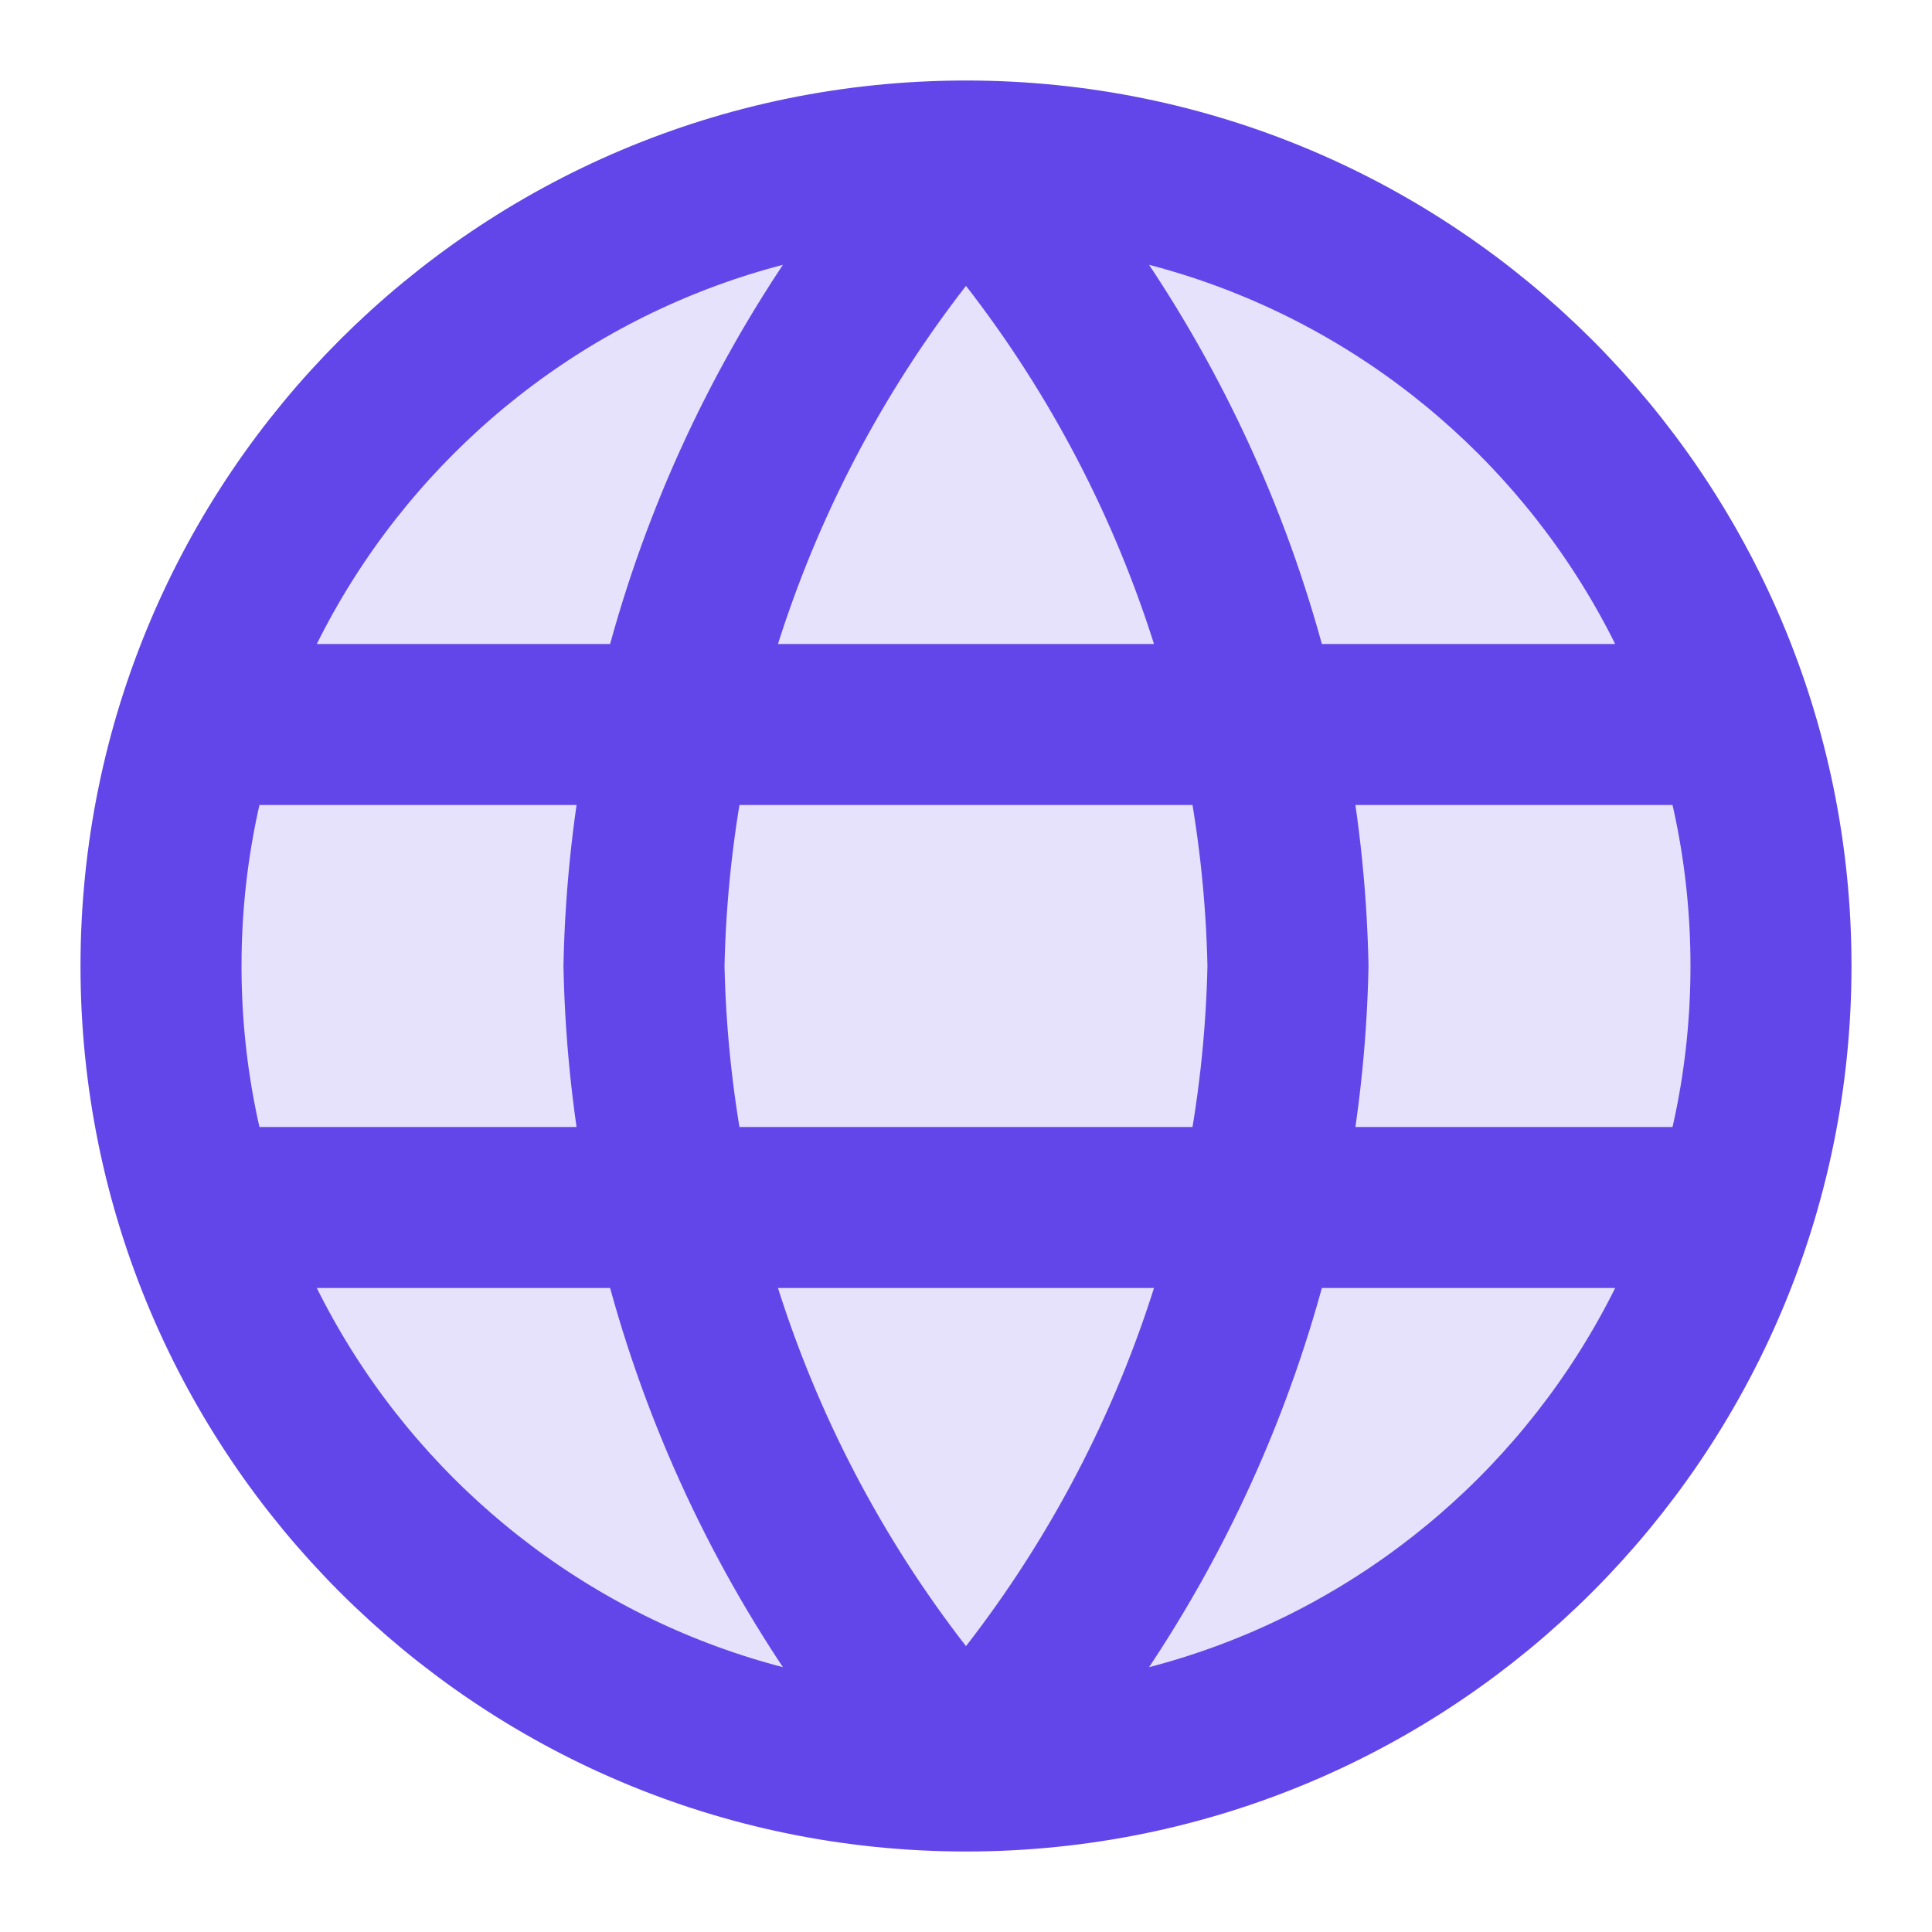
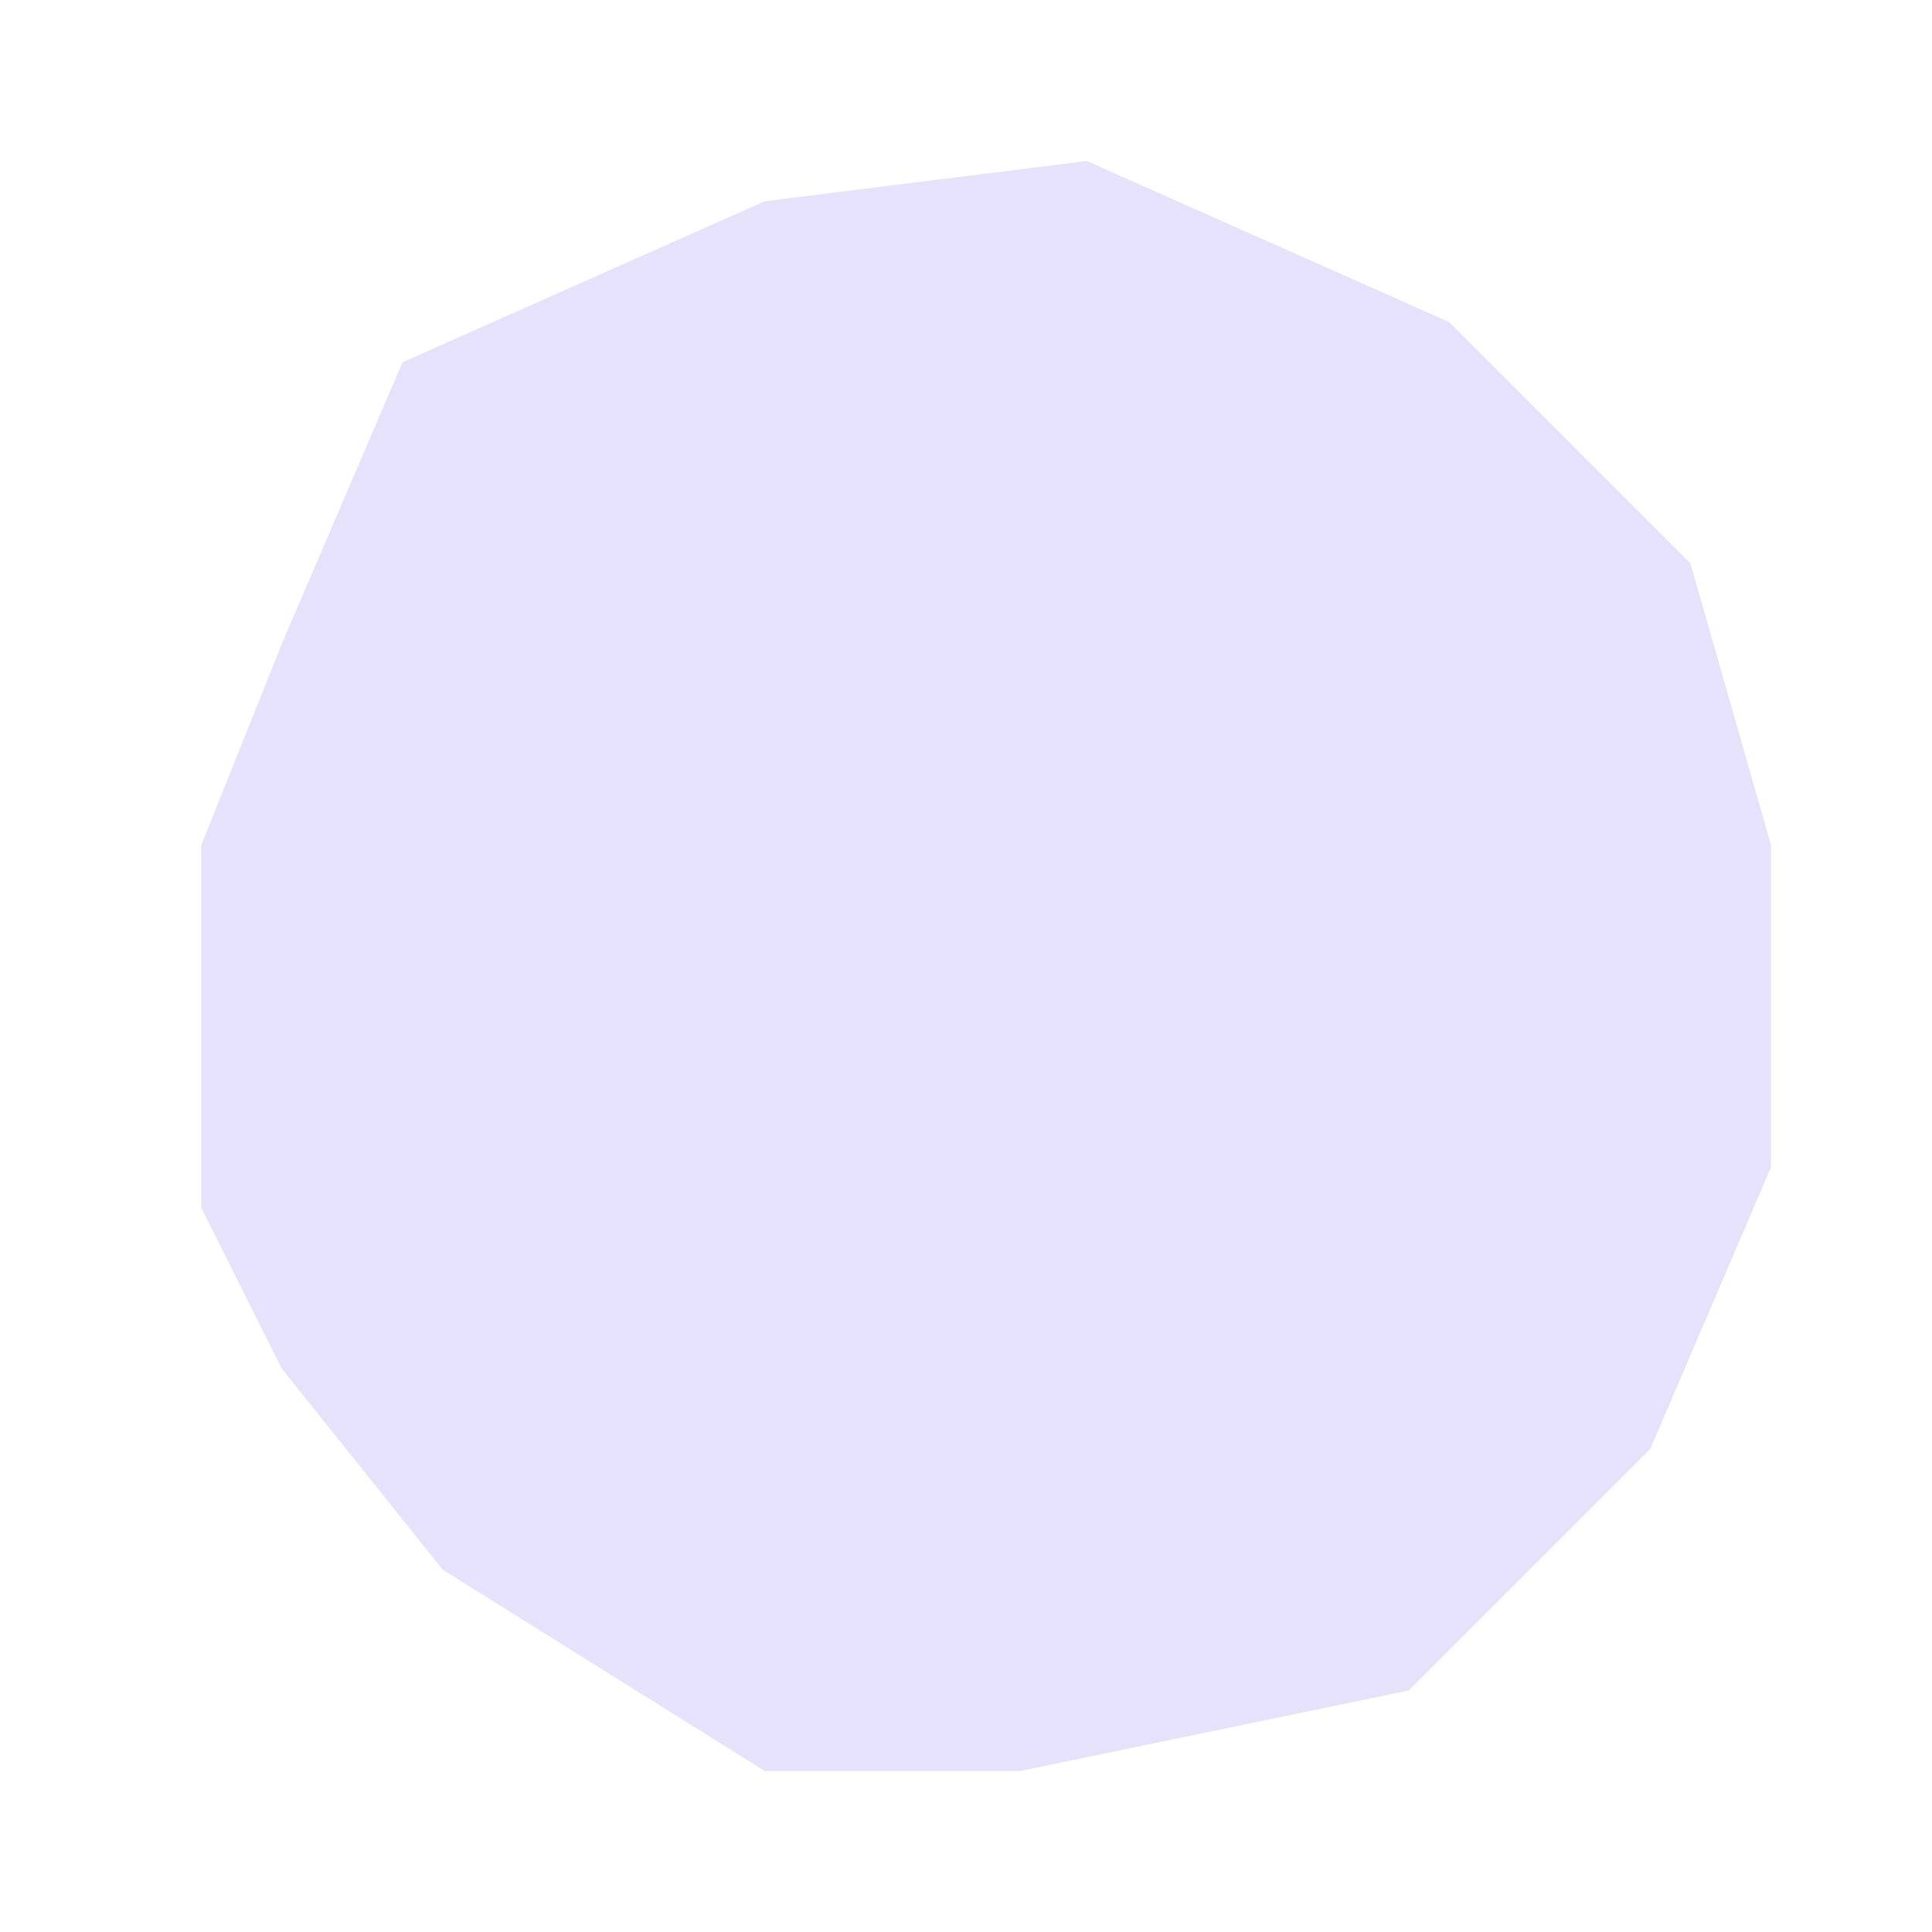
<svg xmlns="http://www.w3.org/2000/svg" fill="none" viewBox="0 0 56 56" height="56" width="56">
  <path fill="#E6E2FB" d="M11.667 10.5L22.167 5.833L31.5 4.667L42 9.333L49 16.333L51.334 24.5V33.833L47.834 42L40.834 49L29.567 51.333H22.167L12.834 45.5L8.167 39.667L5.833 35V24.5L8.167 18.667L11.667 10.5Z" />
-   <path stroke-linejoin="round" stroke-linecap="round" stroke-width="4.667" stroke="#6346E9" d="M28 4.667C33.836 11.056 37.153 19.348 37.333 28C37.153 36.652 33.836 44.944 28 51.333M28 4.667C22.163 11.056 18.847 19.348 18.666 28C18.847 36.652 22.163 44.944 28 51.333M28 4.667C15.113 4.667 4.667 15.113 4.667 28C4.667 40.887 15.113 51.333 28 51.333M28 4.667C40.886 4.667 51.333 15.113 51.333 28C51.333 40.887 40.886 51.333 28 51.333M5.833 21H50.167M5.833 35H50.166" />
</svg>